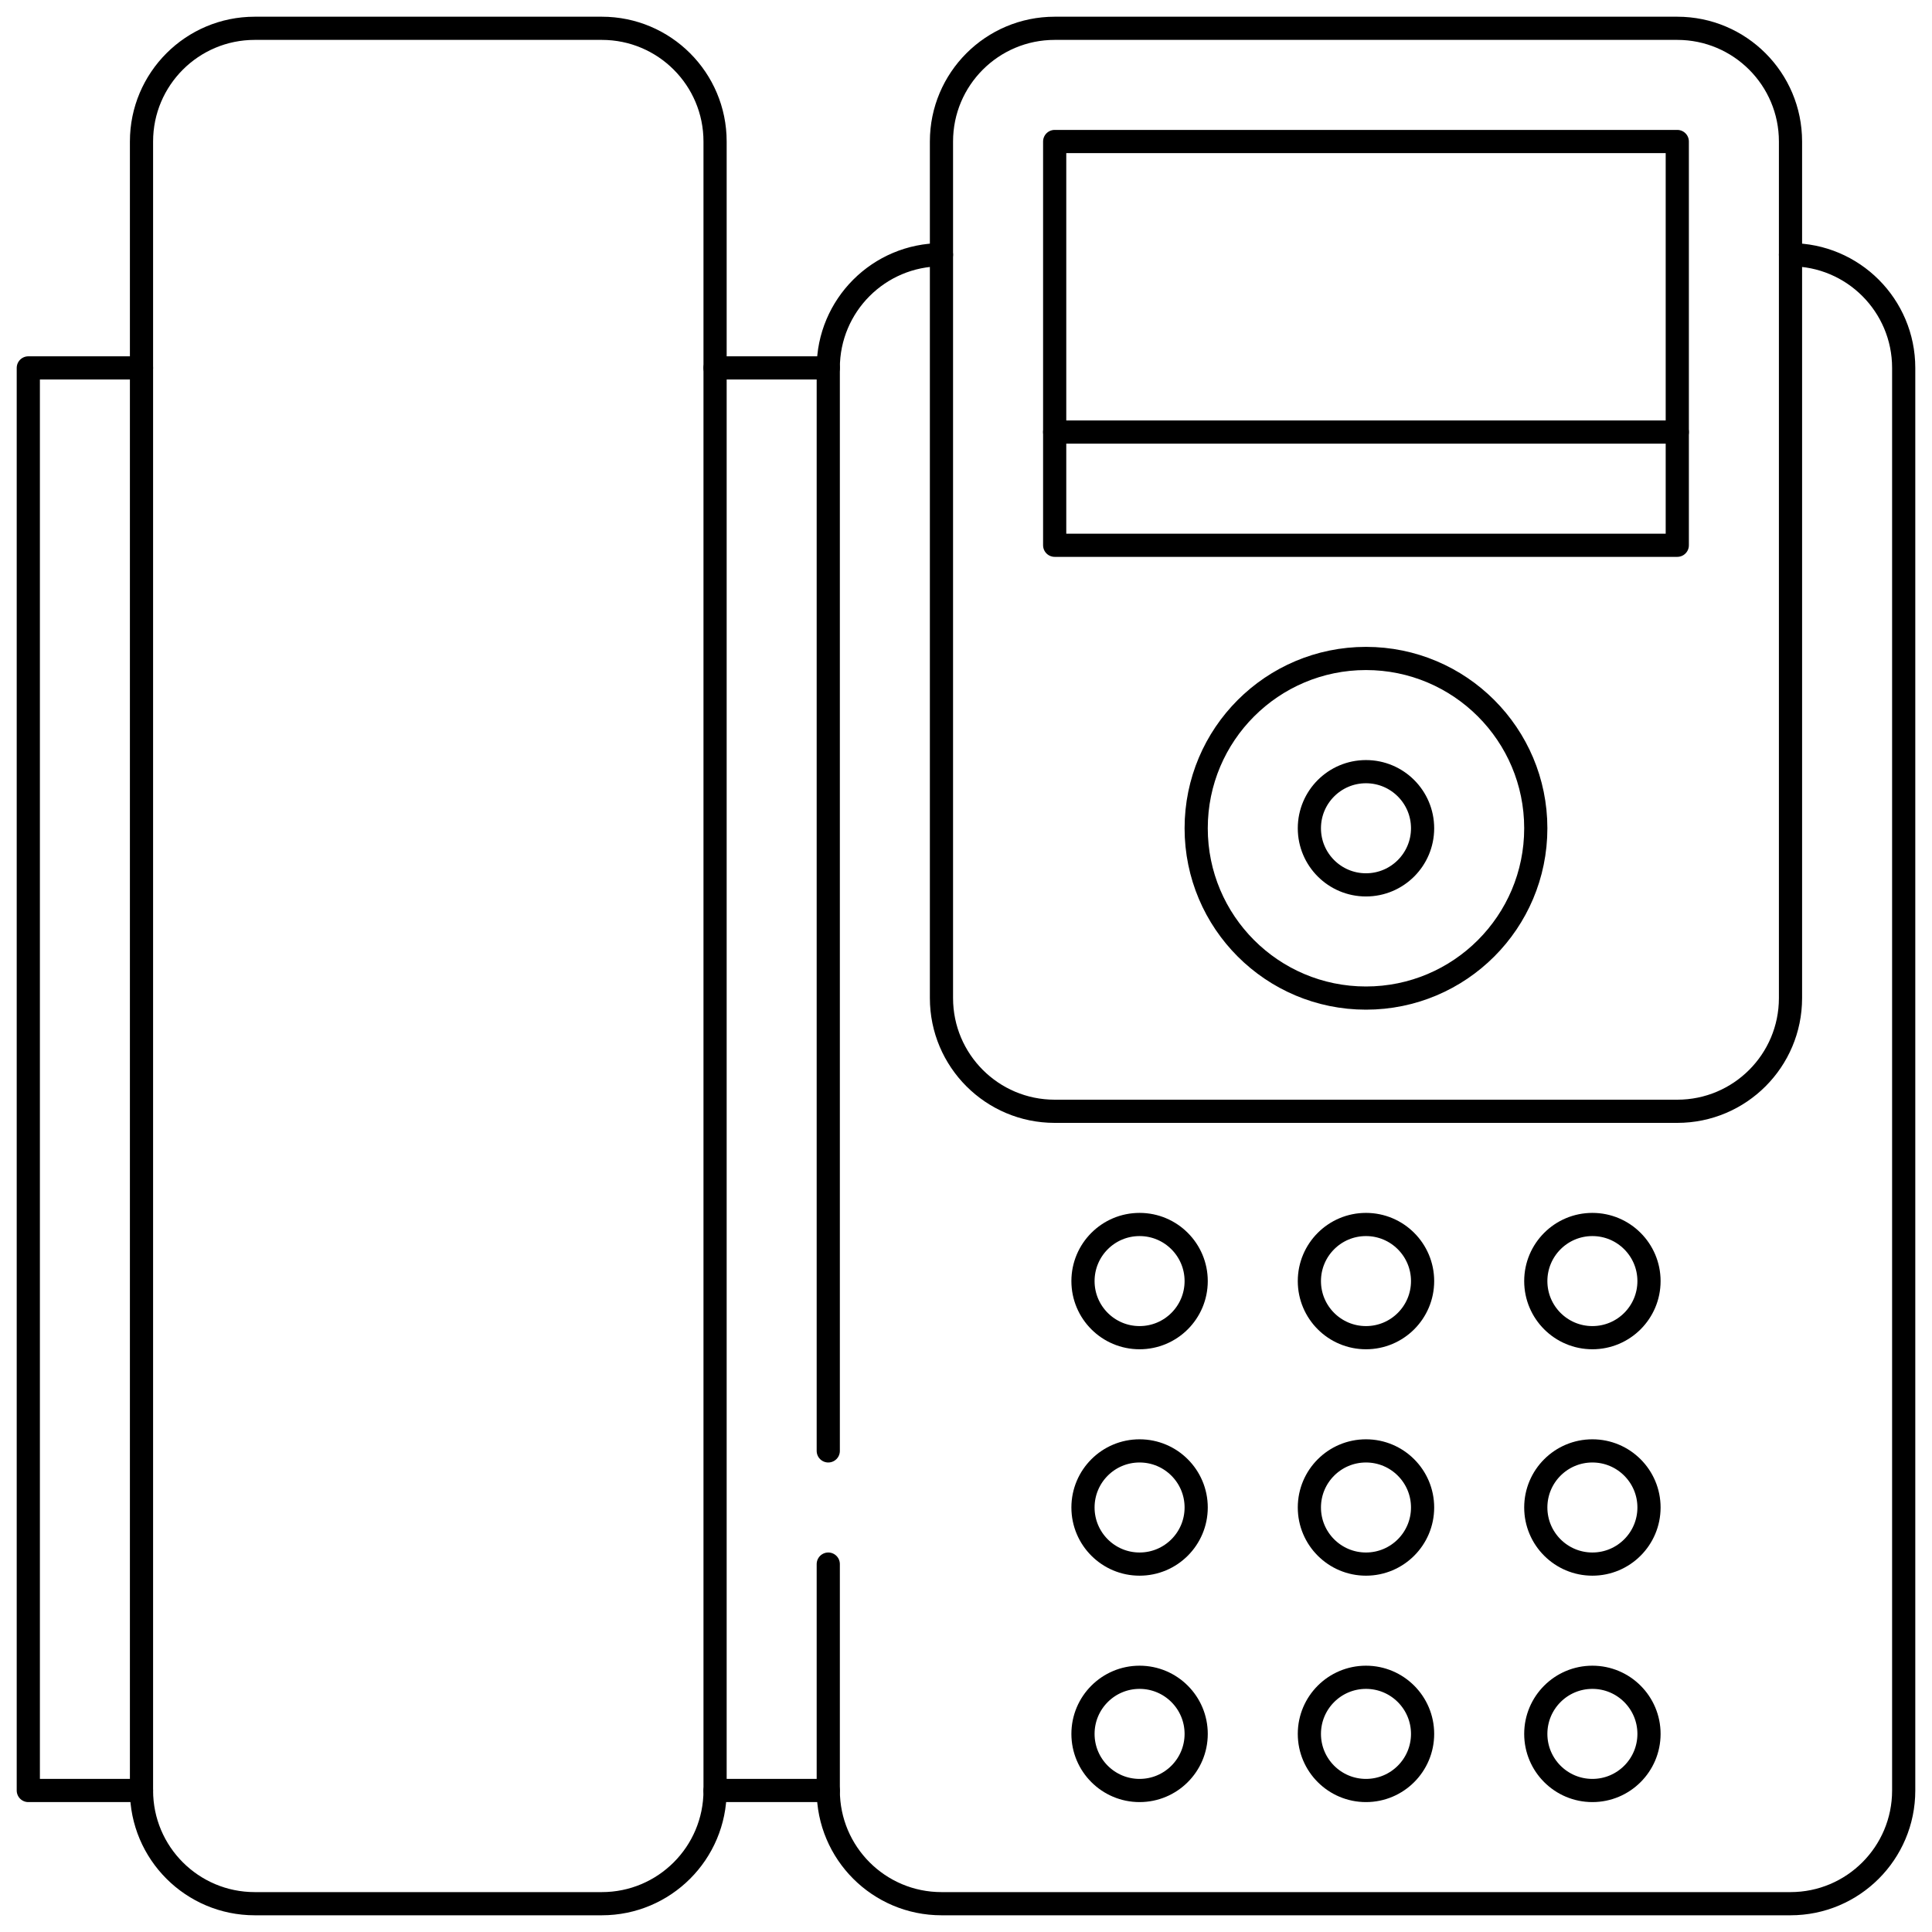
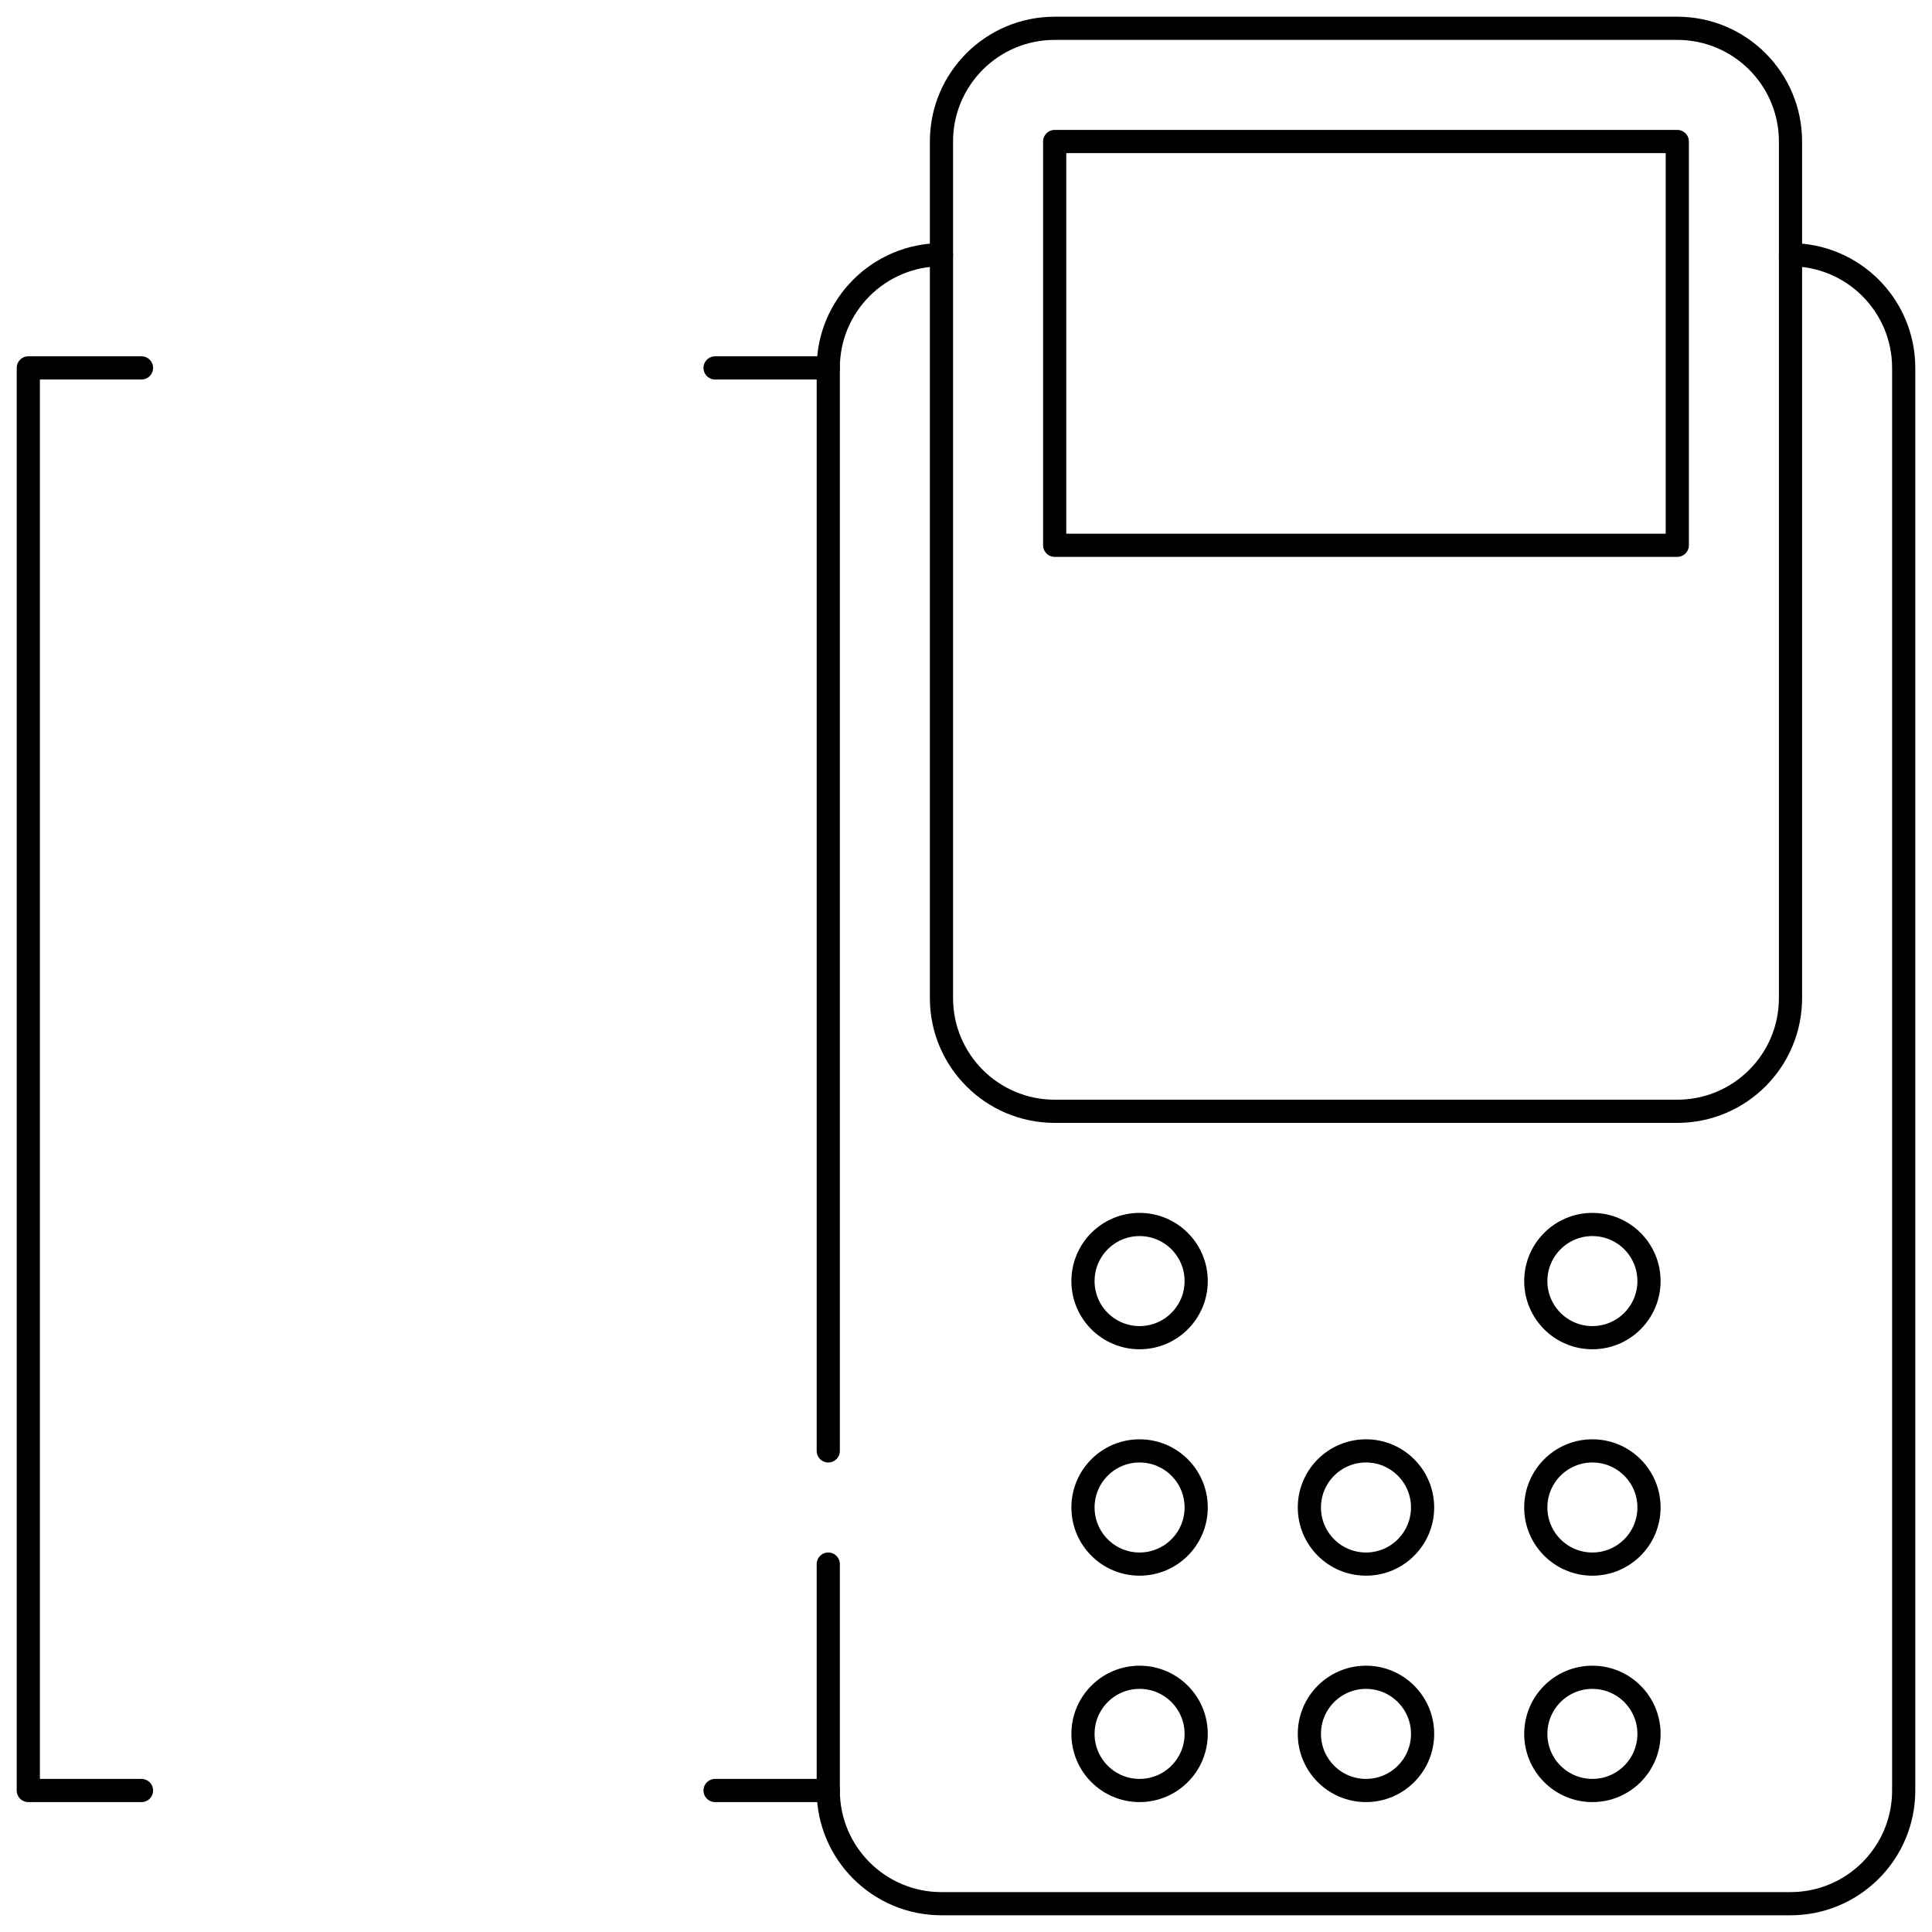
<svg xmlns="http://www.w3.org/2000/svg" width="100" height="100" viewBox="0 0 100 100" fill="none">
  <g clip-path="url(#clip0_745_2775)">
-     <path d="M73.633 66.309C73.633 67.927 72.321 69.238 70.703 69.238C69.085 69.238 67.773 67.927 67.773 66.309C67.773 64.691 69.085 63.379 70.703 63.379C72.321 63.379 73.633 64.691 73.633 66.309Z" stroke="#000" stroke-width="1.2" stroke-miterlimit="10" stroke-linecap="round" stroke-linejoin="round" />
    <path d="M61.914 66.309C61.914 67.927 60.602 69.238 58.984 69.238C57.366 69.238 56.055 67.927 56.055 66.309C56.055 64.691 57.366 63.379 58.984 63.379C60.602 63.379 61.914 64.691 61.914 66.309Z" stroke="#000" stroke-width="1.2" stroke-miterlimit="10" stroke-linecap="round" stroke-linejoin="round" />
    <path d="M73.633 78.027C73.633 79.645 72.321 80.957 70.703 80.957C69.085 80.957 67.773 79.645 67.773 78.027C67.773 76.409 69.085 75.098 70.703 75.098C72.321 75.098 73.633 76.409 73.633 78.027Z" stroke="#000" stroke-width="1.2" stroke-miterlimit="10" stroke-linecap="round" stroke-linejoin="round" />
    <path d="M61.914 78.027C61.914 79.645 60.602 80.957 58.984 80.957C57.366 80.957 56.055 79.645 56.055 78.027C56.055 76.409 57.366 75.098 58.984 75.098C60.602 75.098 61.914 76.409 61.914 78.027Z" stroke="#000" stroke-width="1.2" stroke-miterlimit="10" stroke-linecap="round" stroke-linejoin="round" />
    <path d="M85.352 78.027C85.352 79.645 84.04 80.957 82.422 80.957C80.804 80.957 79.492 79.645 79.492 78.027C79.492 76.409 80.804 75.098 82.422 75.098C84.04 75.098 85.352 76.409 85.352 78.027Z" stroke="#000" stroke-width="1.2" stroke-miterlimit="10" stroke-linecap="round" stroke-linejoin="round" />
    <path d="M73.633 89.746C73.633 91.364 72.321 92.676 70.703 92.676C69.085 92.676 67.773 91.364 67.773 89.746C67.773 88.128 69.085 86.816 70.703 86.816C72.321 86.816 73.633 88.128 73.633 89.746Z" stroke="#000" stroke-width="1.2" stroke-miterlimit="10" stroke-linecap="round" stroke-linejoin="round" />
    <path d="M61.914 89.746C61.914 91.364 60.602 92.676 58.984 92.676C57.366 92.676 56.055 91.364 56.055 89.746C56.055 88.128 57.366 86.816 58.984 86.816C60.602 86.816 61.914 88.128 61.914 89.746Z" stroke="#000" stroke-width="1.2" stroke-miterlimit="10" stroke-linecap="round" stroke-linejoin="round" />
    <path d="M85.352 89.746C85.352 91.364 84.04 92.676 82.422 92.676C80.804 92.676 79.492 91.364 79.492 89.746C79.492 88.128 80.804 86.816 82.422 86.816C84.04 86.816 85.352 88.128 85.352 89.746Z" stroke="#000" stroke-width="1.2" stroke-miterlimit="10" stroke-linecap="round" stroke-linejoin="round" />
    <path d="M85.352 66.309C85.352 67.927 84.04 69.238 82.422 69.238C80.804 69.238 79.492 67.927 79.492 66.309C79.492 64.691 80.804 63.379 82.422 63.379C84.04 63.379 85.352 64.691 85.352 66.309Z" stroke="#000" stroke-width="1.2" stroke-miterlimit="10" stroke-linecap="round" stroke-linejoin="round" />
    <path d="M48.73 7.324V51.66C48.73 54.896 51.354 57.52 54.59 57.52H86.816C90.052 57.52 92.676 54.896 92.676 51.66V7.324C92.676 4.088 90.052 1.465 86.816 1.465H54.59C51.354 1.465 48.73 4.088 48.73 7.324Z" stroke="#000" stroke-width="1.2" stroke-miterlimit="10" stroke-linecap="round" stroke-linejoin="round" />
-     <path d="M79.492 42.871C79.492 38.017 75.557 34.082 70.703 34.082C65.849 34.082 61.914 38.017 61.914 42.871C61.914 47.725 65.849 51.66 70.703 51.66C75.557 51.66 79.492 47.725 79.492 42.871Z" stroke="#000" stroke-width="1.2" stroke-miterlimit="10" stroke-linecap="round" stroke-linejoin="round" />
-     <path d="M73.633 42.871C73.633 41.253 72.321 39.941 70.703 39.941C69.085 39.941 67.773 41.253 67.773 42.871C67.773 44.489 69.085 45.801 70.703 45.801C72.321 45.801 73.633 44.489 73.633 42.871Z" stroke="#000" stroke-width="1.2" stroke-miterlimit="10" stroke-linecap="round" stroke-linejoin="round" />
    <path d="M54.59 7.324H86.816V28.223H54.59V7.324Z" stroke="#000" stroke-width="1.2" stroke-miterlimit="10" stroke-linecap="round" stroke-linejoin="round" />
-     <path d="M86.816 22.363H54.59" stroke="#000" stroke-width="1.2" stroke-miterlimit="10" stroke-linecap="round" stroke-linejoin="round" />
    <path d="M42.871 80.957V92.676C42.871 95.912 45.495 98.535 48.73 98.535H92.676C95.912 98.535 98.535 95.912 98.535 92.676V19.043C98.535 15.807 95.912 13.184 92.676 13.184" stroke="#000" stroke-width="1.2" stroke-miterlimit="10" stroke-linecap="round" stroke-linejoin="round" />
    <path d="M48.73 13.184C45.495 13.184 42.871 15.807 42.871 19.043V75.098" stroke="#000" stroke-width="1.2" stroke-miterlimit="10" stroke-linecap="round" stroke-linejoin="round" />
-     <path d="M7.324 7.324V92.676C7.324 95.912 9.948 98.535 13.184 98.535H31.152C34.388 98.535 37.012 95.912 37.012 92.676V7.324C37.012 4.088 34.388 1.465 31.152 1.465H13.184C9.948 1.465 7.324 4.088 7.324 7.324Z" stroke="#000" stroke-width="1.2" stroke-miterlimit="10" stroke-linecap="round" stroke-linejoin="round" />
    <path d="M42.871 19.043H37.012" stroke="#000" stroke-width="1.2" stroke-miterlimit="10" stroke-linecap="round" stroke-linejoin="round" />
    <path d="M42.871 92.676H37.012" stroke="#000" stroke-width="1.2" stroke-miterlimit="10" stroke-linecap="round" stroke-linejoin="round" />
    <path d="M7.324 92.676H1.465V19.043H7.324" stroke="#000" stroke-width="1.2" stroke-miterlimit="10" stroke-linecap="round" stroke-linejoin="round" />
  </g>
  <defs>
    <clipPath id="clip0_745_2775">
      <rect width="100" height="100" fill="white" />
    </clipPath>
  </defs>
</svg>